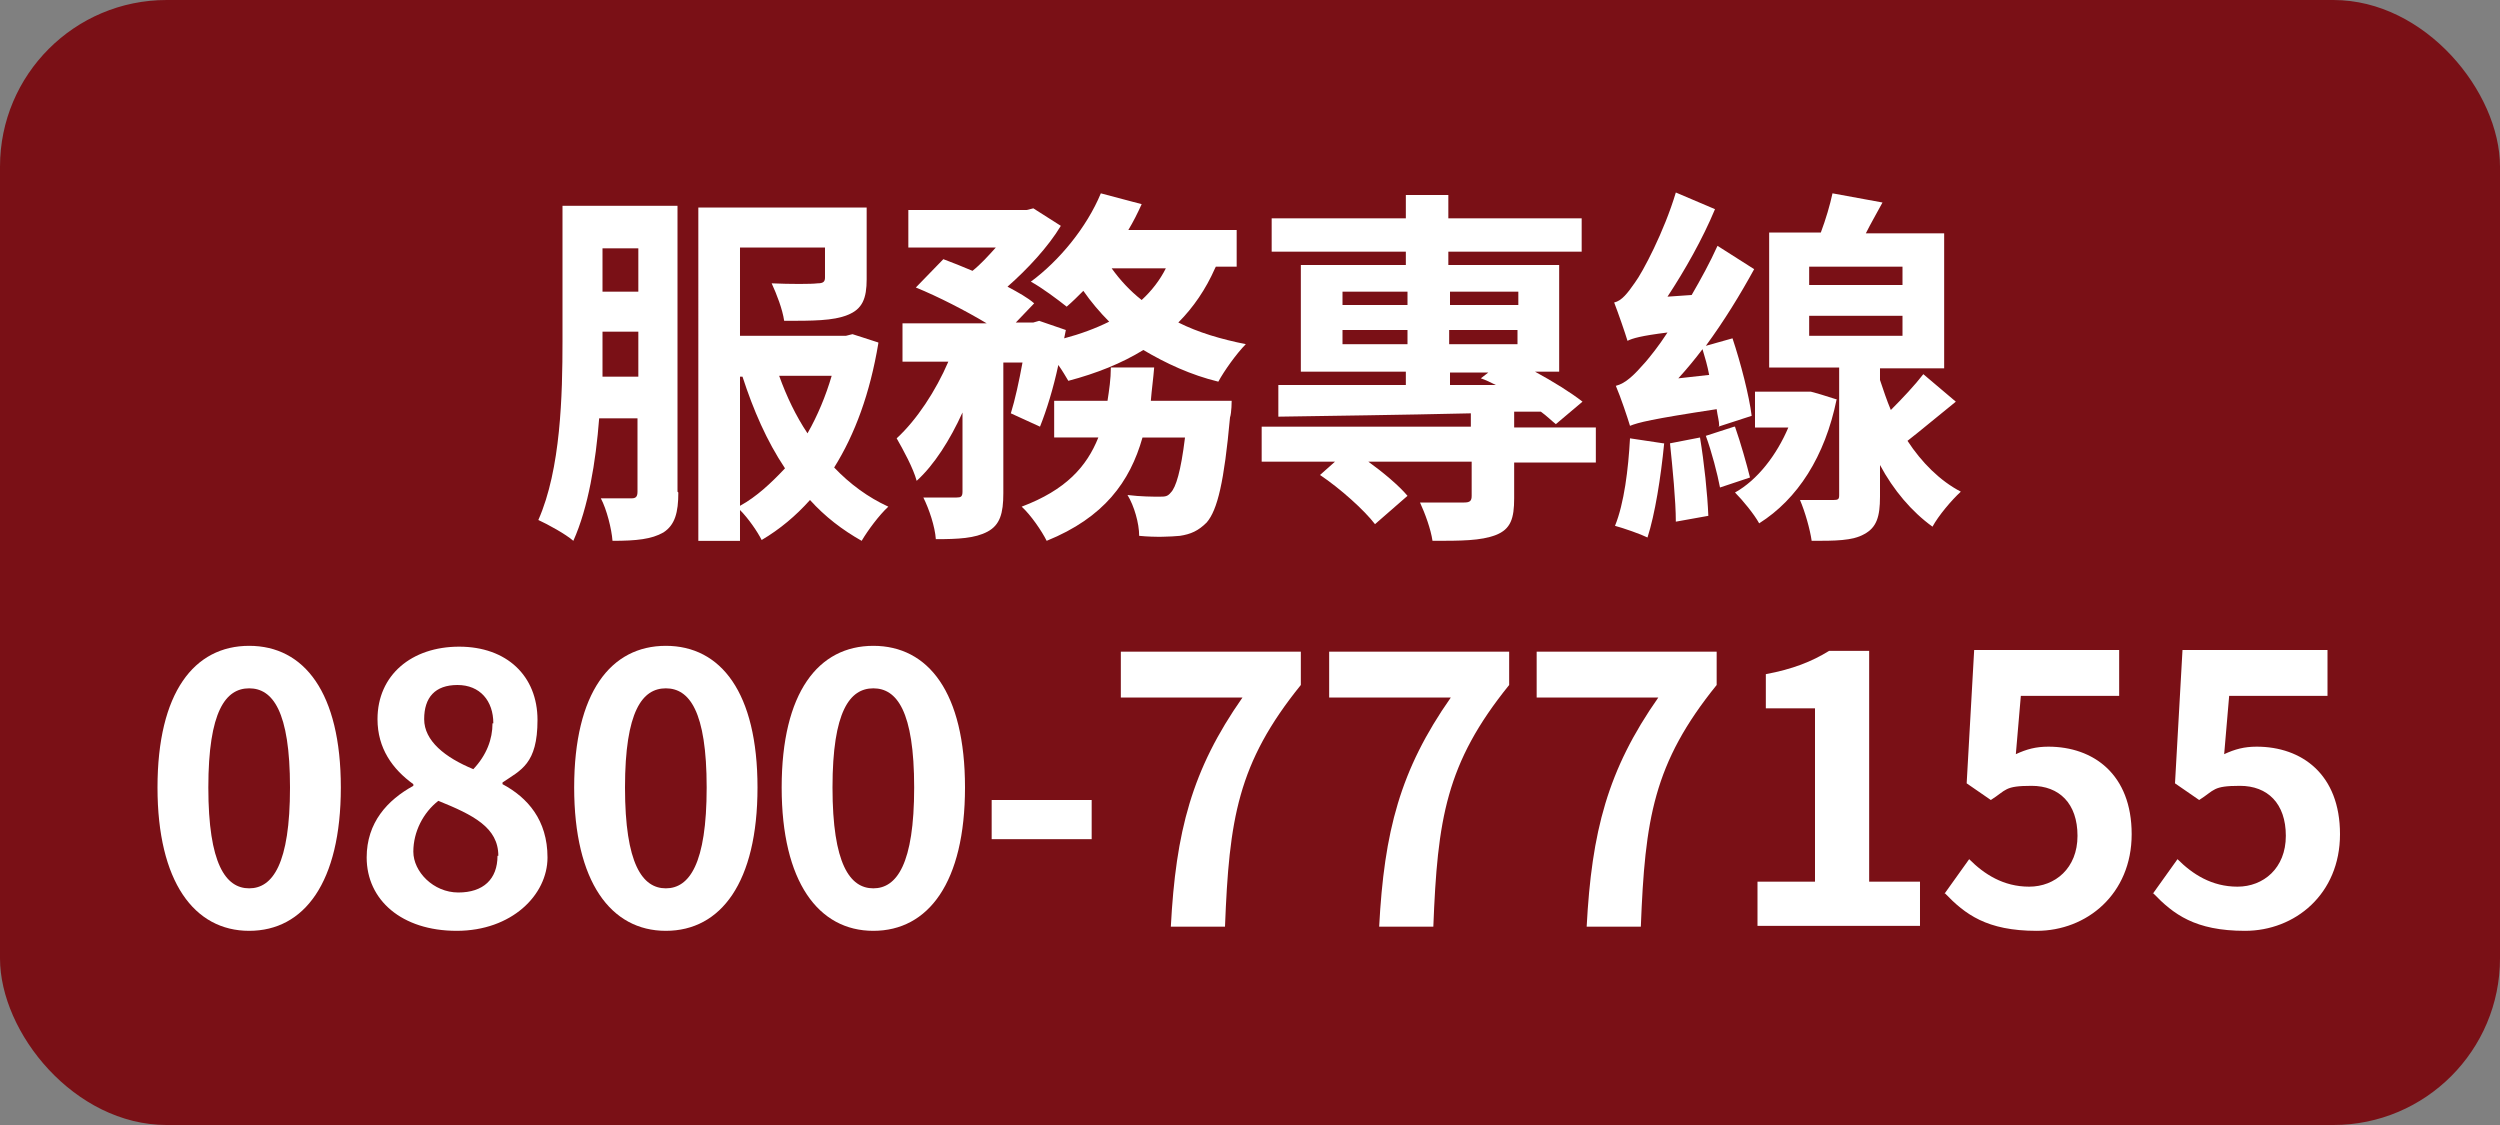
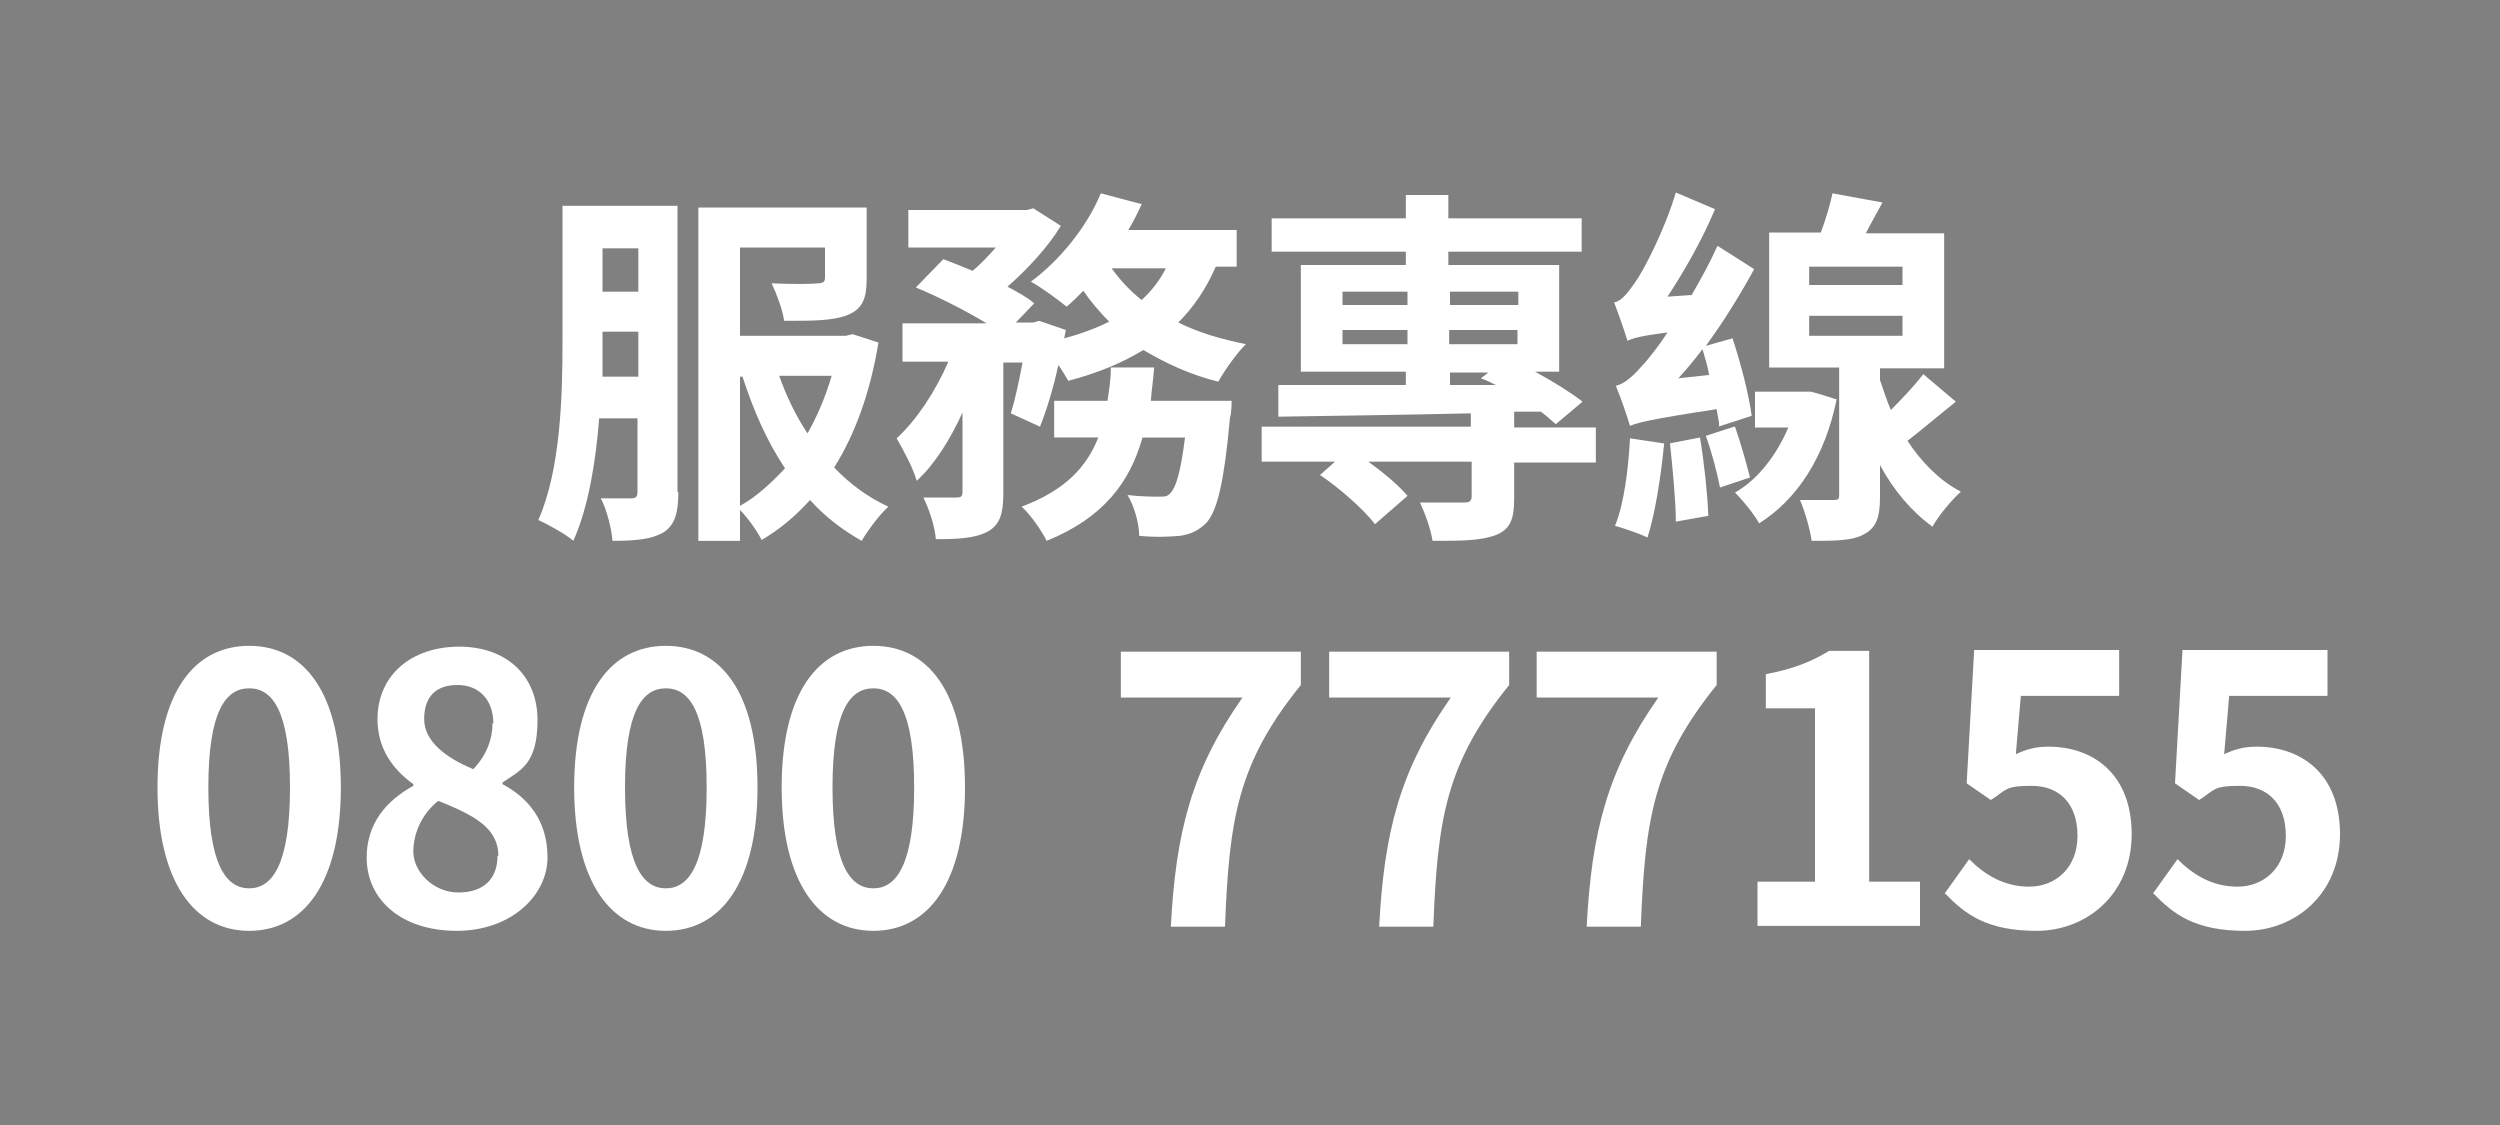
<svg xmlns="http://www.w3.org/2000/svg" version="1.1" viewBox="0 0 300 135">
  <rect x="0" y="0" width="300" height="135" fill="#808080" stroke="none" />
  <defs>
    <style>
      .cls-1 {
        fill: #7a1016;
      }

      .cls-2 {
        fill: #fff;
      }
    </style>
  </defs>
  <g>
    <g id="_圖層_1" data-name="圖層_1">
-       <rect class="cls-1" width="300" height="135" rx="20" ry="20" />
      <g>
        <path class="cls-2" d="M81.4,59.1c0,2.4-.4,3.9-1.8,4.8-1.4.8-3.2,1-6.1,1-.1-1.4-.7-3.8-1.4-5.1,1.6,0,3.2,0,3.7,0s.7-.2.7-.8v-8.8h-4.6c-.4,5.2-1.3,10.7-3.1,14.7-.9-.8-3.1-2-4.2-2.5,2.7-6.1,2.9-15,2.9-21.5v-16.2h13.8v34.3ZM76.6,45.2v-5.4h-4.3v1.2c0,1.3,0,2.7,0,4.2h4.3ZM72.3,29.8v5.2h4.3v-5.2h-4.3ZM105.4,41.2c-1,6-2.8,10.9-5.3,14.9,1.9,2,4.1,3.6,6.5,4.7-1.1,1-2.5,2.9-3.2,4.1-2.3-1.3-4.4-2.9-6.2-4.9-1.7,1.9-3.6,3.5-5.8,4.8-.5-1-1.6-2.6-2.6-3.6v3.7h-5V24.9h20.2v8.6c0,2.3-.5,3.6-2.3,4.3-1.7.7-4.2.7-7.6.7-.2-1.4-.9-3.2-1.5-4.5,2.2.1,4.8.1,5.5,0,.7,0,.9-.2.9-.7v-3.6h-10.2v10.6h12.7l.8-.2,3.1,1ZM88.8,60.7c2-1.1,3.7-2.7,5.4-4.5-2.2-3.3-3.8-7-5.1-11h-.3v15.6ZM93.5,45.1c.9,2.5,2,4.8,3.4,6.9,1.2-2.1,2.2-4.5,2.9-6.9h-6.2Z" />
        <path class="cls-2" d="M145.8,32.2c-1.1,2.5-2.6,4.7-4.4,6.5,2.4,1.2,5.1,2,8.1,2.6-1.1,1.1-2.6,3.2-3.3,4.5-3.3-.8-6.3-2.2-9-3.8-2.6,1.6-5.6,2.8-9,3.7-.3-.5-.7-1.2-1.2-1.9-.6,2.8-1.4,5.4-2.2,7.4l-3.5-1.6c.5-1.6,1-3.9,1.4-6.1h-2.3v15.7c0,2.4-.4,3.8-1.9,4.6-1.5.8-3.5.9-6.2.9-.1-1.5-.8-3.6-1.5-5,1.6,0,3.4,0,4,0,.5,0,.7-.1.7-.7v-9.5c-1.5,3.3-3.4,6.3-5.5,8.2-.4-1.5-1.6-3.7-2.4-5.1,2.4-2.2,4.7-5.7,6.2-9.2h-5.5v-4.6h10.1c-2.5-1.5-5.8-3.2-8.5-4.3l3.3-3.4c1.1.4,2.3.9,3.5,1.4,1-.8,1.9-1.8,2.8-2.8h-10.5v-4.5h14.2l.8-.2,3.3,2.1c-1.5,2.5-4,5.2-6.4,7.3,1.3.7,2.4,1.3,3.2,2l-2.2,2.3h2.1l.7-.2,3.2,1.1-.2,1c1.9-.5,3.8-1.2,5.4-2-1.1-1.1-2.2-2.4-3.1-3.7-.7.7-1.3,1.3-2,1.9-1-.8-3-2.3-4.3-3,3.4-2.5,6.7-6.5,8.4-10.6l4.9,1.3c-.5,1.1-1,2.1-1.6,3.1h13v4.4h-2.5ZM147.8,48.1s0,1.4-.2,2c-.7,7.7-1.5,11.1-2.8,12.6-1,1-1.9,1.4-3.2,1.6-1.1.1-2.9.2-4.9,0,0-1.5-.6-3.6-1.4-4.9,1.6.2,3.1.2,3.8.2s1,0,1.4-.5c.6-.6,1.2-2.5,1.7-6.6h-5.1c-1.5,5.3-4.6,9.6-11.5,12.4-.6-1.2-1.9-3.1-3-4.1,5.3-2,7.8-4.8,9.2-8.3h-5.3v-4.4h6.4c.2-1.3.4-2.6.4-4h5.2c-.1,1.3-.3,2.7-.4,4h9.8ZM133.4,32.2c1,1.4,2.2,2.7,3.6,3.8,1.2-1.1,2.2-2.4,2.9-3.8h-6.5Z" />
        <path class="cls-2" d="M191.5,55.5h-9.8v4.3c0,2.4-.4,3.7-2.2,4.4-1.8.7-4.2.7-7.6.7-.2-1.4-.9-3.3-1.5-4.6,2.1,0,4.6,0,5.3,0,.7,0,.9-.2.9-.8v-4.1h-12.4c1.8,1.3,3.7,2.9,4.7,4.1l-3.9,3.4c-1.3-1.7-4.2-4.3-6.6-5.9l1.8-1.6h-8.8v-4.2h25.1v-1.6c-8.6.2-16.9.3-23.1.4v-3.8c4,0,9.4,0,15.3,0v-1.6h-12.6v-12.8h12.6v-1.6h-16.1v-4h16.1v-2.8h5.1v2.8h16v4h-16v1.6h13.3v12.8h-2.9c2.2,1.2,4.3,2.5,5.7,3.6l-3.2,2.7c-.5-.4-1.1-1-1.8-1.5h-3.2v1.9h9.8v4.2ZM161.1,36.6h7.8v-1.6h-7.8v1.6ZM168.9,41.3v-1.7h-7.8v1.7h7.8ZM174,35v1.6h8.2v-1.6h-8.2ZM182.1,41.3v-1.7h-8.2v1.7h8.2ZM174,46.2h5.5c-.6-.3-1.2-.6-1.8-.8l.9-.7h-4.6v1.6Z" />
        <path class="cls-2" d="M206.3,51.1c0-.6-.2-1.2-.3-2-7.9,1.2-9.4,1.6-10.4,2-.3-1-1.1-3.4-1.7-4.8,1.2-.3,2.2-1.3,3.6-2.9.5-.6,1.5-1.8,2.6-3.5-3.2.4-4.2.7-4.8,1-.3-1-1.1-3.3-1.6-4.6.9-.2,1.6-1.1,2.5-2.4.9-1.2,3.5-6.1,4.9-10.8l4.7,2c-1.5,3.6-3.6,7.3-5.7,10.5l2.9-.2c1.1-1.9,2.2-3.9,3.1-5.9l4.4,2.8c-1.7,3.1-3.6,6.2-5.8,9.2l3.2-.9c1,3,2,6.9,2.3,9.3l-4,1.3ZM199.7,53.2c-.4,4.1-1.1,8.5-2,11.3-.8-.4-2.8-1.1-3.9-1.4,1.1-2.7,1.6-6.8,1.8-10.5l4,.6ZM204,52.5c.5,3,.9,6.8,1,9.4l-3.9.7c0-2.5-.4-6.5-.7-9.4l3.6-.7ZM205.1,45c-.2-1.1-.5-2.1-.8-3.1-.9,1.2-1.9,2.4-2.9,3.5l3.6-.4ZM208.2,51.2c.7,2,1.4,4.5,1.8,6.1l-3.6,1.2c-.3-1.6-1-4.3-1.7-6.2l3.4-1.1ZM220.4,47.9c-1.4,6.9-4.7,12-9.3,14.9-.6-1.1-2-2.8-2.9-3.7,2.7-1.5,5-4.5,6.4-7.8h-4v-4.3h6.6c0-.1,3.1.9,3.1.9ZM234.7,48.2c-2,1.6-4,3.3-5.8,4.7,1.7,2.6,3.9,4.8,6.4,6.1-1.1,1-2.7,2.9-3.4,4.2-2.5-1.8-4.7-4.4-6.3-7.4v3.8c0,2.4-.4,3.7-1.9,4.5-1.4.8-3.5.8-6.3.8-.2-1.4-.8-3.5-1.4-4.9,1.6,0,3.4,0,4,0,.6,0,.7-.1.7-.6v-15.3h-8.4v-16.2h6.2c.6-1.6,1.1-3.3,1.4-4.7l6,1.1c-.7,1.3-1.4,2.5-2,3.7h9.4v16.2h-7.7v1.4c.4,1.2.8,2.4,1.3,3.6,1.4-1.4,2.9-3,3.9-4.3l3.9,3.3ZM217.1,34.2h11.2v-2.2h-11.2v2.2ZM217.1,40.3h11.2v-2.4h-11.2v2.4Z" />
        <path class="cls-2" d="M18.9,94.5c0-11.4,4.4-17,11-17s11,5.6,11,17-4.4,17.2-11,17.2-11-5.9-11-17.2ZM34.8,94.5c0-9.2-2.1-11.9-4.9-11.9s-4.9,2.7-4.9,11.9,2.1,12.1,4.9,12.1,4.9-2.9,4.9-12.1Z" />
        <path class="cls-2" d="M44,102.9c0-4.2,2.5-6.9,5.6-8.6v-.2c-2.5-1.8-4.3-4.3-4.3-7.8,0-5.3,4.1-8.7,9.8-8.7s9.4,3.5,9.4,8.8-2,6-4.2,7.5v.2c3,1.6,5.4,4.3,5.4,8.8s-4.3,8.8-10.9,8.8-10.8-3.7-10.8-8.8ZM59.8,102.7c0-3.4-3-4.9-7.2-6.6-1.8,1.4-3,3.7-3,6.1s2.4,4.9,5.4,4.9,4.7-1.6,4.7-4.4ZM59.2,86.8c0-2.7-1.6-4.6-4.3-4.6s-4,1.5-4,4.1,2.5,4.6,5.9,6c1.6-1.7,2.3-3.6,2.3-5.5Z" />
        <path class="cls-2" d="M68.9,94.5c0-11.4,4.4-17,11-17s11,5.6,11,17-4.4,17.2-11,17.2-11-5.9-11-17.2ZM84.8,94.5c0-9.2-2.1-11.9-4.9-11.9s-4.9,2.7-4.9,11.9,2.1,12.1,4.9,12.1,4.9-2.9,4.9-12.1Z" />
        <path class="cls-2" d="M93.8,94.5c0-11.4,4.4-17,11-17s11,5.6,11,17-4.4,17.2-11,17.2-11-5.9-11-17.2ZM109.7,94.5c0-9.2-2.1-11.9-4.9-11.9s-4.9,2.7-4.9,11.9,2.1,12.1,4.9,12.1,4.9-2.9,4.9-12.1Z" />
-         <path class="cls-2" d="M119,96h12v4.7h-12v-4.7Z" />
        <path class="cls-2" d="M149.1,83.7h-14.6v-5.5h21.6v4c-7.6,9.4-8.6,16.1-9.1,29h-6.5c.6-11.4,2.5-18.8,8.6-27.5Z" />
        <path class="cls-2" d="M174.1,83.7h-14.6v-5.5h21.6v4c-7.6,9.4-8.6,16.1-9.1,29h-6.5c.6-11.4,2.5-18.8,8.6-27.5Z" />
        <path class="cls-2" d="M199,83.7h-14.6v-5.5h21.6v4c-7.6,9.4-8.6,16.1-9.1,29h-6.5c.6-11.4,2.5-18.8,8.6-27.5Z" />
        <path class="cls-2" d="M210.8,105.8h7v-20.8h-5.9v-4.1c3.2-.6,5.5-1.5,7.6-2.8h4.8v27.7h6.1v5.3h-19.5v-5.3Z" />
        <path class="cls-2" d="M233.3,107.3l3-4.2c1.8,1.8,4.1,3.3,7.2,3.3s5.8-2.2,5.8-6.1-2.2-6-5.5-6-3,.5-4.9,1.7l-2.9-2,.9-16h17.4v5.5h-11.8l-.6,7c1.3-.6,2.4-.9,3.9-.9,5.4,0,10,3.3,10,10.5s-5.4,11.6-11.4,11.6-8.6-2-11-4.5Z" />
        <path class="cls-2" d="M258.3,107.3l3-4.2c1.8,1.8,4.1,3.3,7.2,3.3s5.8-2.2,5.8-6.1-2.2-6-5.5-6-3,.5-4.9,1.7l-2.9-2,.9-16h17.4v5.5h-11.8l-.6,7c1.3-.6,2.4-.9,3.9-.9,5.4,0,10,3.3,10,10.5s-5.4,11.6-11.4,11.6-8.6-2-11-4.5Z" />
      </g>
    </g>
  </g>
</svg>